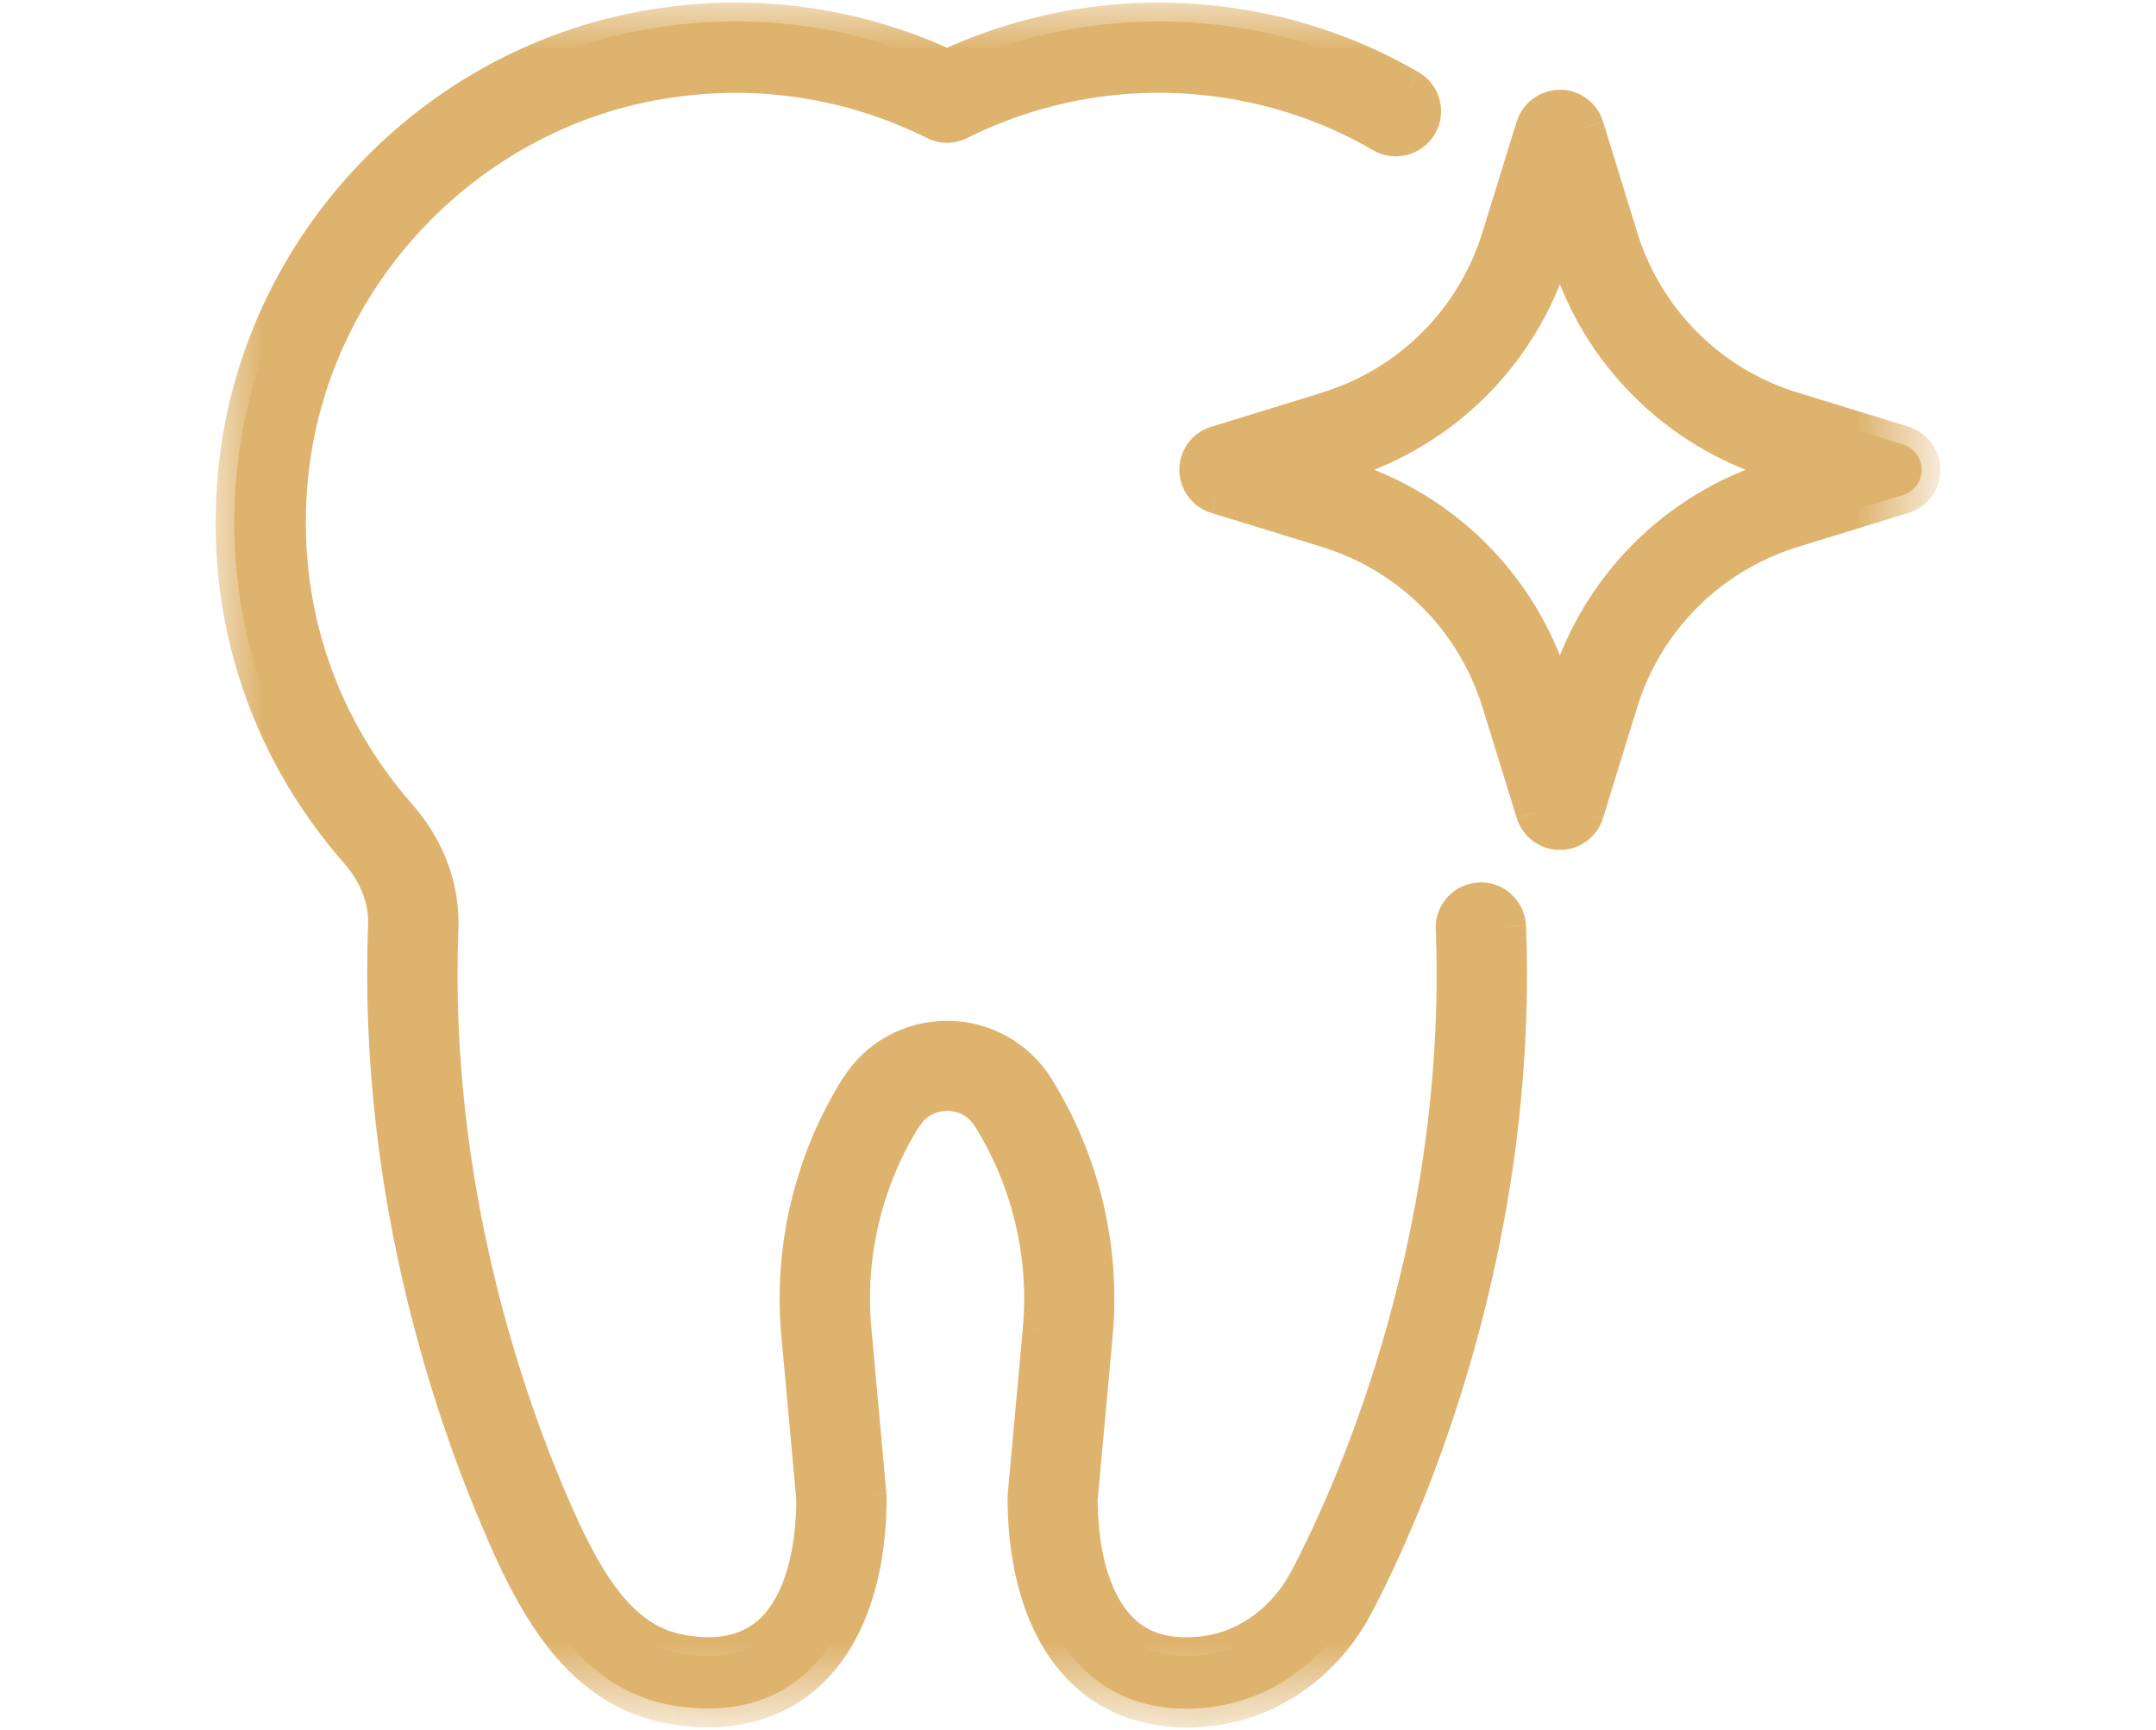
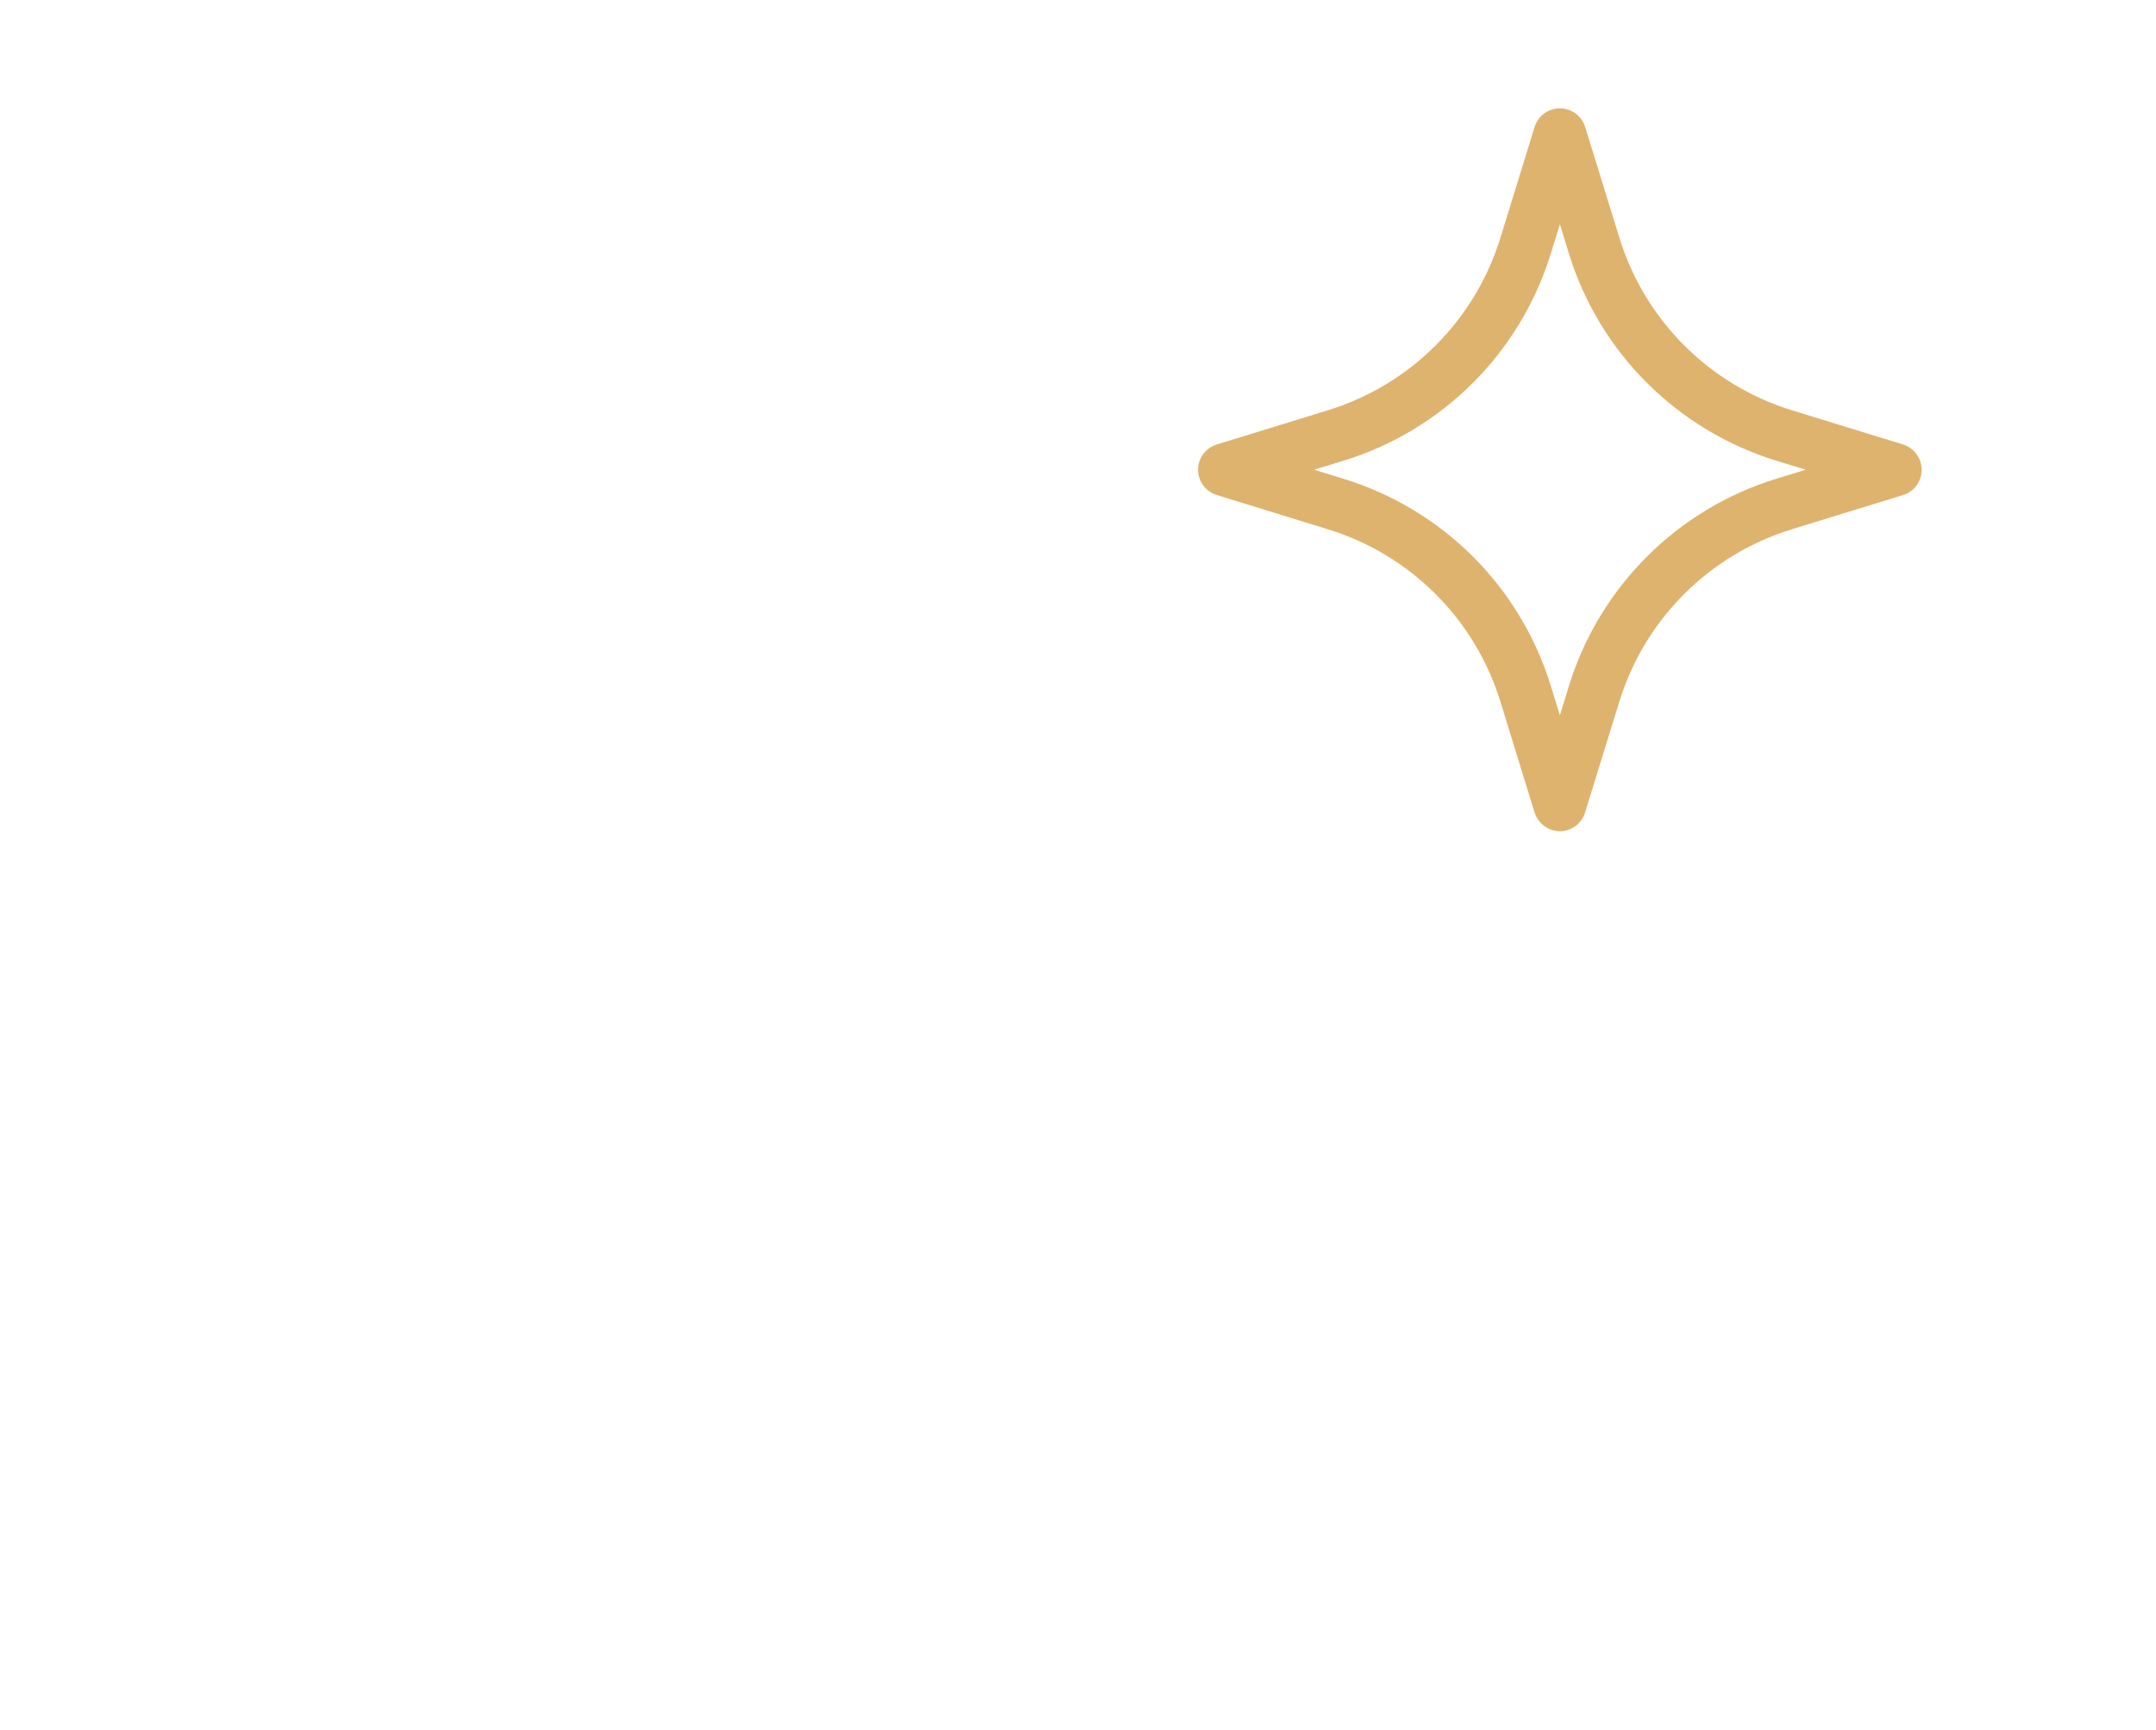
<svg xmlns="http://www.w3.org/2000/svg" version="1.1" id="Layer_1" x="0px" y="0px" width="23px" height="18.455px" viewBox="0 0 23 18.455" xml:space="preserve">
  <g>
    <path fill="#DEB36D" d="M16.641,8.867c-0.123,0-0.232-0.081-0.27-0.199l-0.365-1.184c-0.271-0.879-0.959-1.567-1.841-1.838   L12.979,5.28c-0.118-0.037-0.198-0.146-0.198-0.269s0.08-0.232,0.198-0.269l1.186-0.365c0.881-0.271,1.569-0.958,1.841-1.839   l0.365-1.184c0.037-0.118,0.146-0.198,0.27-0.198s0.232,0.08,0.269,0.198l0.366,1.184c0.271,0.879,0.959,1.567,1.84,1.839   l1.187,0.365C20.42,4.78,20.5,4.889,20.5,5.012s-0.08,0.233-0.198,0.269l-1.187,0.365c-0.88,0.271-1.568,0.958-1.84,1.838   l-0.366,1.184C16.873,8.786,16.764,8.867,16.641,8.867z M14.018,5.011l0.313,0.096c1.06,0.326,1.888,1.152,2.213,2.211l0.097,0.313   l0.096-0.313c0.327-1.058,1.154-1.885,2.213-2.211l0.314-0.096l-0.314-0.096c-1.059-0.327-1.887-1.153-2.213-2.21l-0.096-0.313   l-0.097,0.313c-0.327,1.058-1.153,1.885-2.213,2.21L14.018,5.011z" />
-     <path fill="#DEB36D" d="M12.656,18.228c-0.402,0-0.755-0.123-1.031-0.363c-0.437-0.379-0.677-1.049-0.677-1.887   c0-0.008,0-0.018,0.001-0.025l0.161-1.773c0.072-0.791-0.12-1.597-0.542-2.27c0-0.002-0.001-0.002-0.002-0.004   c-0.103-0.162-0.271-0.255-0.464-0.255s-0.363,0.095-0.465,0.258c0,0.001-0.001,0.003-0.002,0.003   c-0.42,0.672-0.612,1.478-0.54,2.266l0.161,1.775c0,0.008,0.001,0.016,0.001,0.024c0,0.848-0.246,1.522-0.691,1.899   c-0.354,0.301-0.831,0.41-1.378,0.319C6.253,18.04,5.776,17.229,5.4,16.378c-0.523-1.186-1.385-3.607-1.273-6.502   c0.011-0.277-0.097-0.56-0.301-0.792C2.806,7.921,2.35,6.43,2.543,4.886C2.83,2.599,4.619,0.718,6.894,0.313   c1.099-0.196,2.206-0.052,3.21,0.417c1.005-0.468,2.113-0.612,3.211-0.417c0.604,0.108,1.183,0.319,1.717,0.63   c0.135,0.078,0.181,0.25,0.103,0.384c-0.078,0.135-0.251,0.18-0.385,0.102c-0.479-0.277-0.994-0.466-1.534-0.563   c-1.024-0.183-2.058-0.036-2.987,0.426c-0.079,0.04-0.172,0.04-0.251,0C9.05,0.832,8.018,0.684,6.992,0.867   c-2.034,0.362-3.633,2.044-3.89,4.09C2.929,6.339,3.336,7.674,4.25,8.715c0.3,0.342,0.457,0.762,0.44,1.185   c-0.107,2.782,0.722,5.113,1.226,6.254c0.36,0.816,0.73,1.383,1.366,1.488c0.384,0.064,0.694-0.001,0.921-0.193   c0.315-0.266,0.489-0.783,0.492-1.457l-0.161-1.762c-0.083-0.912,0.139-1.842,0.625-2.617c0-0.002,0.001-0.003,0.002-0.004   c0.205-0.325,0.557-0.52,0.942-0.52c0.385,0,0.738,0.195,0.943,0.523c0,0.001,0.001,0.002,0.002,0.004   c0.484,0.775,0.706,1.703,0.623,2.613l-0.161,1.762c0.002,0.667,0.173,1.182,0.483,1.45c0.219,0.19,0.517,0.261,0.884,0.208   c0.443-0.063,0.844-0.356,1.071-0.787c0.401-0.758,1.698-3.499,1.567-6.957c-0.005-0.154,0.116-0.286,0.271-0.292   c0.153-0.006,0.287,0.116,0.292,0.271c0.136,3.597-1.215,6.452-1.632,7.241c-0.313,0.589-0.869,0.992-1.491,1.08   C12.854,18.222,12.754,18.228,12.656,18.228z" />
    <defs>
      <filter id="Adobe_OpacityMaskFilter" x="2.3" y="0.027" width="18.4" height="18.4">
        <feColorMatrix type="matrix" values="1 0 0 0 0  0 1 0 0 0  0 0 1 0 0  0 0 0 1 0" />
      </filter>
    </defs>
    <mask maskUnits="userSpaceOnUse" x="2.3" y="0.027" width="18.4" height="18.4" id="path-1-outside-1_232_667_2_">
-       <rect x="1.5" y="-0.772" fill="#FFFFFF" filter="url(#Adobe_OpacityMaskFilter)" width="20" height="20" />
-       <path d="M16.641,8.867c-0.123,0-0.232-0.081-0.27-0.199l-0.365-1.184c-0.271-0.879-0.959-1.567-1.841-1.838L12.979,5.28    c-0.118-0.037-0.198-0.146-0.198-0.269s0.08-0.232,0.198-0.269l1.186-0.365c0.881-0.271,1.569-0.958,1.841-1.839l0.365-1.184    c0.037-0.118,0.146-0.198,0.27-0.198s0.232,0.08,0.269,0.198l0.366,1.184c0.271,0.879,0.959,1.567,1.84,1.839l1.187,0.365    C20.42,4.78,20.5,4.889,20.5,5.012s-0.08,0.233-0.198,0.269l-1.187,0.365c-0.88,0.271-1.568,0.958-1.84,1.838l-0.366,1.184    C16.873,8.786,16.764,8.867,16.641,8.867z M14.018,5.011l0.313,0.096c1.06,0.326,1.888,1.152,2.213,2.211l0.097,0.313l0.096-0.313    c0.327-1.058,1.154-1.885,2.213-2.211l0.314-0.096l-0.314-0.096c-1.059-0.327-1.887-1.153-2.213-2.21l-0.096-0.313l-0.097,0.313    c-0.327,1.058-1.153,1.885-2.213,2.21L14.018,5.011z" />
-       <path d="M12.656,18.228c-0.402,0-0.755-0.123-1.031-0.363c-0.437-0.379-0.677-1.049-0.677-1.887c0-0.008,0-0.018,0.001-0.025    l0.161-1.773c0.072-0.791-0.12-1.597-0.542-2.27c0-0.002-0.001-0.002-0.002-0.004c-0.103-0.162-0.271-0.255-0.464-0.255    s-0.363,0.095-0.465,0.258c0,0.001-0.001,0.003-0.002,0.003c-0.42,0.672-0.612,1.478-0.54,2.266l0.161,1.775    c0,0.008,0.001,0.016,0.001,0.024c0,0.848-0.246,1.522-0.691,1.899c-0.354,0.301-0.831,0.41-1.378,0.319    C6.253,18.04,5.776,17.229,5.4,16.378c-0.523-1.186-1.385-3.607-1.273-6.502c0.011-0.277-0.097-0.56-0.301-0.792    C2.806,7.921,2.35,6.43,2.543,4.886C2.83,2.599,4.619,0.718,6.894,0.313c1.099-0.196,2.206-0.052,3.21,0.417    c1.005-0.468,2.113-0.612,3.211-0.417c0.604,0.108,1.183,0.319,1.717,0.63c0.135,0.078,0.181,0.25,0.103,0.384    c-0.078,0.135-0.251,0.18-0.385,0.102c-0.479-0.277-0.994-0.466-1.534-0.563c-1.024-0.183-2.058-0.036-2.987,0.426    c-0.079,0.04-0.172,0.04-0.251,0C9.05,0.832,8.018,0.684,6.992,0.867c-2.034,0.362-3.633,2.044-3.89,4.09    C2.929,6.339,3.336,7.674,4.25,8.715c0.3,0.342,0.457,0.762,0.44,1.185c-0.107,2.782,0.722,5.113,1.226,6.254    c0.36,0.816,0.73,1.383,1.366,1.488c0.384,0.064,0.694-0.001,0.921-0.193c0.315-0.266,0.489-0.783,0.492-1.457l-0.161-1.762    c-0.083-0.912,0.139-1.842,0.625-2.617c0-0.002,0.001-0.003,0.002-0.004c0.205-0.325,0.557-0.52,0.942-0.52    c0.385,0,0.738,0.195,0.943,0.523c0,0.001,0.001,0.002,0.002,0.004c0.484,0.775,0.706,1.703,0.623,2.613l-0.161,1.762    c0.002,0.667,0.173,1.182,0.483,1.45c0.219,0.19,0.517,0.261,0.884,0.208c0.443-0.063,0.844-0.356,1.071-0.787    c0.401-0.758,1.698-3.499,1.567-6.957c-0.005-0.154,0.116-0.286,0.271-0.292c0.153-0.006,0.287,0.116,0.292,0.271    c0.136,3.597-1.215,6.452-1.632,7.241c-0.313,0.589-0.869,0.992-1.491,1.08C12.854,18.222,12.754,18.228,12.656,18.228z" />
-     </mask>
-     <path mask="url(#path-1-outside-1_232_667_2_)" fill="#DEB36D" d="M16.371,8.668L16.18,8.727l0.001,0L16.371,8.668z M16.006,7.484   l0.191-0.059v0L16.006,7.484z M14.165,5.646l0.06-0.191l0,0L14.165,5.646z M12.979,5.28l-0.06,0.191h0.001L12.979,5.28z    M12.979,4.743l0.058,0.191h0.002L12.979,4.743z M14.165,4.378l0.06,0.191l0,0L14.165,4.378z M16.006,2.54l0.191,0.059l0,0   L16.006,2.54z M16.371,1.355l-0.19-0.059H16.18L16.371,1.355z M16.909,1.355l0.191-0.059l0,0L16.909,1.355z M17.275,2.54   l-0.191,0.059l0,0L17.275,2.54z M19.115,4.378l-0.059,0.191l0,0L19.115,4.378z M20.302,4.743l0.059-0.191l0,0L20.302,4.743z    M20.302,5.28l-0.059-0.191l-0.001,0L20.302,5.28z M19.115,5.646l-0.059-0.191l0,0L19.115,5.646z M17.275,7.484l-0.191-0.059l0,0   L17.275,7.484z M16.909,8.668l0.191,0.06v0L16.909,8.668z M14.018,5.011L13.959,4.82l-0.621,0.191l0.621,0.191L14.018,5.011z    M14.331,5.107l0.06-0.191l0,0L14.331,5.107z M16.544,7.318l-0.19,0.059l0,0L16.544,7.318z M16.641,7.631L16.449,7.69l0.191,0.62   l0.191-0.62L16.641,7.631z M16.736,7.318l-0.19-0.059l0,0L16.736,7.318z M18.949,5.107l-0.059-0.191l0,0L18.949,5.107z    M19.264,5.011l0.059,0.191l0.621-0.191L19.322,4.82L19.264,5.011z M18.949,4.915l-0.059,0.191l0,0L18.949,4.915z M16.736,2.705   l0.191-0.059l0,0L16.736,2.705z M16.641,2.392l0.191-0.059l-0.191-0.62l-0.191,0.62L16.641,2.392z M16.544,2.705l0.191,0.059l0,0   L16.544,2.705z M14.331,4.915l-0.059-0.191l0,0L14.331,4.915z M11.625,17.864l0.131-0.15l0,0L11.625,17.864z M10.95,15.952   l0.197,0.033l0.001-0.008l0-0.008L10.95,15.952z M11.111,14.179l0.199,0.018l0,0L11.111,14.179z M10.569,11.909h-0.2v0.057   l0.03,0.049L10.569,11.909z M10.567,11.905l0.179-0.09l-0.004-0.008l-0.005-0.009L10.567,11.905z M9.638,11.908l-0.17-0.105   l-0.03,0.048v0.058H9.638z M9.636,11.911L9.495,11.77l-0.016,0.017l-0.012,0.02L9.636,11.911z M9.096,14.177l0.199-0.018l0,0   L9.096,14.177z M9.257,15.952l0.199-0.018v-0.001L9.257,15.952z M8.568,17.876l0.129,0.152l0,0L8.568,17.876z M7.189,18.195   l0.033-0.197h0L7.189,18.195z M5.4,16.378l-0.183,0.081l0,0L5.4,16.378z M4.127,9.876l0.2,0.008l0,0L4.127,9.876z M3.826,9.084   l0.15-0.132v0L3.826,9.084z M2.543,4.886l0.199,0.025l0,0L2.543,4.886z M6.894,0.313L6.929,0.51l0,0L6.894,0.313z M10.104,0.729   L10.02,0.91l0.084,0.04l0.084-0.04L10.104,0.729z M13.315,0.313L13.28,0.51l0,0L13.315,0.313z M15.032,0.943l-0.101,0.173l0,0   L15.032,0.943z M14.75,1.429l0.1-0.173l0,0L14.75,1.429z M13.216,0.867l0.035-0.197l0,0L13.216,0.867z M10.229,1.293L10.14,1.114v0   L10.229,1.293z M9.978,1.293l0.089-0.179v0L9.978,1.293z M6.992,0.867l0.035,0.197l0,0L6.992,0.867z M3.102,4.957L2.903,4.932l0,0   L3.102,4.957z M4.25,8.715L4.4,8.583l0,0L4.25,8.715z M4.69,9.899l0.2,0.008l0,0L4.69,9.899z M5.916,16.153l-0.183,0.08l0,0   L5.916,16.153z M7.282,17.642l0.033-0.197l0,0L7.282,17.642z M8.203,17.448l0.129,0.152l0,0L8.203,17.448z M8.695,15.991h0.2v-0.01   l0-0.009L8.695,15.991z M8.534,14.229l-0.199,0.018l0,0L8.534,14.229z M9.159,11.612l0.169,0.105l0.031-0.049v-0.057H9.159z    M9.161,11.608l0.142,0.143l0.016-0.017l0.012-0.019L9.161,11.608z M11.046,11.612l0.179-0.09l-0.004-0.009l-0.005-0.009   L11.046,11.612z M11.048,11.616l-0.179,0.09l0.004,0.008l0.005,0.008L11.048,11.616z M11.671,14.229l-0.199-0.018l0,0   L11.671,14.229z M11.51,15.991l-0.199-0.018l-0.001,0.01v0.009L11.51,15.991z M11.993,17.441l-0.131,0.151l0,0L11.993,17.441z    M12.877,17.649l-0.028-0.197l0,0L12.877,17.649z M13.948,16.862l-0.177-0.094l0,0L13.948,16.862z M15.516,9.905l-0.199,0.008l0,0   L15.516,9.905z M15.787,9.614l0.008,0.2l0,0L15.787,9.614z M16.079,9.885l-0.2,0.007l0,0L16.079,9.885z M14.447,17.126l0.176,0.094   l0,0L14.447,17.126z M12.956,18.206l-0.028-0.197l0,0L12.956,18.206z M16.641,8.667c-0.035,0-0.067-0.023-0.078-0.058l-0.382,0.119   c0.063,0.202,0.249,0.339,0.46,0.339V8.667z M16.563,8.609l-0.365-1.184l-0.383,0.118l0.365,1.184L16.563,8.609z M16.197,7.425   c-0.291-0.942-1.029-1.68-1.973-1.971l-0.118,0.382c0.817,0.252,1.456,0.89,1.708,1.707L16.197,7.425z M14.225,5.454l-1.186-0.365   l-0.118,0.382l1.186,0.365L14.225,5.454z M13.039,5.089c-0.035-0.011-0.059-0.042-0.059-0.078h-0.399   c0,0.211,0.138,0.397,0.339,0.46L13.039,5.089z M12.98,5.012c0-0.036,0.023-0.067,0.057-0.077l-0.115-0.383   c-0.204,0.062-0.341,0.25-0.341,0.46H12.98z M13.039,4.935l1.186-0.365l-0.118-0.382l-1.186,0.365L13.039,4.935z M14.225,4.569   c0.943-0.291,1.682-1.027,1.973-1.971L15.814,2.48c-0.252,0.817-0.891,1.455-1.708,1.707L14.225,4.569z M16.197,2.599l0.365-1.184   L16.18,1.296L15.814,2.48L16.197,2.599z M16.563,1.415c0.011-0.034,0.043-0.057,0.078-0.057v-0.4c-0.211,0-0.397,0.137-0.46,0.339   L16.563,1.415z M16.641,1.357c0.035,0,0.067,0.023,0.078,0.057l0.382-0.118c-0.063-0.202-0.249-0.339-0.46-0.339V1.357z    M16.719,1.415l0.365,1.184l0.382-0.118l-0.365-1.184L16.719,1.415z M17.084,2.599c0.291,0.943,1.028,1.68,1.973,1.971l0.118-0.382   c-0.818-0.252-1.456-0.89-1.709-1.707L17.084,2.599z M19.057,4.569l1.186,0.365l0.118-0.382l-1.186-0.365L19.057,4.569z    M20.242,4.934C20.277,4.945,20.3,4.977,20.3,5.012h0.4c0-0.211-0.138-0.397-0.34-0.459L20.242,4.934z M20.3,5.012   c0,0.036-0.023,0.067-0.057,0.077l0.116,0.383c0.203-0.062,0.341-0.25,0.341-0.46H20.3z M20.242,5.089l-1.186,0.365l0.118,0.382   l1.186-0.365L20.242,5.089z M19.057,5.454c-0.943,0.291-1.682,1.027-1.973,1.971l0.382,0.118c0.253-0.817,0.892-1.455,1.709-1.707   L19.057,5.454z M17.084,7.425l-0.365,1.184l0.382,0.118l0.365-1.184L17.084,7.425z M16.719,8.609   c-0.011,0.034-0.043,0.058-0.078,0.058v0.4c0.211,0,0.397-0.137,0.46-0.339L16.719,8.609z M13.959,5.202l0.313,0.097l0.118-0.382   L14.076,4.82L13.959,5.202z M14.272,5.299c0.995,0.307,1.774,1.083,2.081,2.078l0.382-0.118c-0.346-1.122-1.224-1.997-2.345-2.343   L14.272,5.299z M16.354,7.377l0.096,0.313l0.383-0.118l-0.097-0.313L16.354,7.377z M16.832,7.69l0.096-0.313l-0.382-0.118   l-0.097,0.313L16.832,7.69z M16.928,7.377c0.308-0.994,1.085-1.771,2.081-2.078l-0.118-0.382c-1.122,0.346-1.998,1.222-2.345,2.343   L16.928,7.377z M19.008,5.299l0.314-0.097L19.204,4.82l-0.313,0.097L19.008,5.299z M19.322,4.82l-0.314-0.096l-0.117,0.382   l0.313,0.096L19.322,4.82z M19.009,4.724c-0.996-0.307-1.774-1.083-2.081-2.078l-0.382,0.118c0.345,1.121,1.224,1.997,2.345,2.342   L19.009,4.724z M16.928,2.646l-0.096-0.313l-0.383,0.118l0.097,0.313L16.928,2.646z M16.449,2.333l-0.096,0.313l0.382,0.118   l0.097-0.313L16.449,2.333z M16.354,2.646c-0.308,0.994-1.086,1.771-2.081,2.078l0.118,0.382c1.121-0.345,1.998-1.221,2.345-2.342   L16.354,2.646z M14.272,4.724L13.959,4.82l0.117,0.382l0.314-0.096L14.272,4.724z M12.656,18.027c-0.36,0-0.664-0.108-0.899-0.313   l-0.262,0.302c0.316,0.274,0.716,0.412,1.162,0.412V18.027z M11.757,17.714c-0.376-0.326-0.608-0.93-0.608-1.736h-0.4   c0,0.869,0.249,1.606,0.746,2.038L11.757,17.714z M11.148,15.978c0-0.005,0-0.005,0-0.004c0,0,0,0.005-0.001,0.012l-0.395-0.066   c-0.004,0.027-0.004,0.053-0.004,0.059H11.148z M11.149,15.97l0.161-1.773l-0.398-0.036l-0.161,1.774L11.149,15.97z M11.31,14.196   c0.076-0.834-0.127-1.684-0.571-2.394L10.4,12.015c0.398,0.637,0.58,1.398,0.512,2.146L11.31,14.196z M10.77,11.909   c0-0.075-0.041-0.123-0.047-0.13c-0.001-0.003-0.003-0.005-0.003-0.003c0,0,0.002,0.002,0.004,0.004   c0.004,0.006,0.014,0.019,0.022,0.035l-0.357,0.18c0.009,0.018,0.019,0.031,0.024,0.037c0.002,0.003,0.004,0.006,0.005,0.006   c0.001,0.001,0-0.001-0.002-0.002c-0.005-0.007-0.045-0.053-0.045-0.127H10.77z M10.736,11.799   c-0.14-0.221-0.372-0.349-0.633-0.349v0.4c0.124,0,0.229,0.058,0.295,0.162L10.736,11.799z M10.104,11.45   c-0.261,0-0.496,0.13-0.635,0.353l0.34,0.212c0.065-0.105,0.172-0.164,0.295-0.164V11.45z M9.438,11.908   c0-0.032,0.008-0.056,0.013-0.069c0.005-0.014,0.011-0.025,0.015-0.031c0.008-0.014,0.015-0.022,0.018-0.025   c0.006-0.008,0.012-0.014,0.011-0.013l0.283,0.283c0,0,0.002-0.002,0.004-0.004s0.005-0.006,0.01-0.011   c0.003-0.004,0.011-0.014,0.019-0.027c0.004-0.006,0.028-0.046,0.028-0.103H9.438z M9.466,11.806   c-0.443,0.709-0.645,1.558-0.569,2.39l0.398-0.036c-0.068-0.745,0.113-1.507,0.51-2.143L9.466,11.806z M8.897,14.195l0.161,1.774   l0.398-0.036l-0.161-1.774L8.897,14.195z M9.058,15.968c0,0.005,0,0.007,0,0.009c0,0.001,0,0.001,0,0h0.4   c0-0.019-0.001-0.034-0.002-0.042L9.058,15.968z M9.059,15.977c0,0.815-0.237,1.423-0.62,1.747l0.258,0.305   c0.507-0.43,0.761-1.173,0.761-2.052H9.059z M8.439,17.724c-0.301,0.254-0.714,0.357-1.216,0.274l-0.066,0.395   c0.593,0.099,1.132-0.019,1.541-0.364L8.439,17.724z M7.222,17.998c-0.821-0.137-1.261-0.846-1.639-1.7l-0.366,0.161   c0.374,0.849,0.888,1.759,1.939,1.934L7.222,17.998z M5.583,16.298c-0.517-1.171-1.366-3.561-1.257-6.414L3.927,9.868   c-0.113,2.938,0.761,5.391,1.291,6.591L5.583,16.298z M4.327,9.884c0.013-0.335-0.116-0.666-0.35-0.932L3.676,9.216   c0.175,0.199,0.26,0.432,0.251,0.652L4.327,9.884z M3.977,8.952C2.994,7.833,2.556,6.398,2.742,4.911l-0.397-0.05   c-0.201,1.6,0.272,3.149,1.331,4.354L3.977,8.952z M2.742,4.911c0.275-2.2,1.998-4.012,4.187-4.401l-0.07-0.394   c-2.361,0.42-4.216,2.371-4.514,4.746L2.742,4.911z M6.929,0.51c1.059-0.189,2.124-0.05,3.091,0.4l0.169-0.362   c-1.042-0.486-2.19-0.635-3.33-0.432L6.929,0.51z M10.188,0.91c0.967-0.451,2.033-0.589,3.092-0.4l0.07-0.394   c-1.14-0.203-2.289-0.054-3.331,0.432L10.188,0.91z M13.28,0.51c0.581,0.104,1.137,0.307,1.651,0.606l0.201-0.346   c-0.555-0.323-1.155-0.542-1.782-0.654L13.28,0.51z M14.932,1.116c0.039,0.022,0.053,0.073,0.03,0.111l0.346,0.201   c0.134-0.23,0.056-0.524-0.175-0.658L14.932,1.116z M14.962,1.227c-0.022,0.039-0.073,0.052-0.112,0.03l-0.201,0.346   c0.23,0.133,0.525,0.055,0.659-0.175L14.962,1.227z M14.85,1.256c-0.498-0.289-1.036-0.486-1.599-0.586l-0.07,0.394   c0.517,0.092,1.011,0.273,1.468,0.539L14.85,1.256z M13.251,0.67c-1.067-0.19-2.143-0.037-3.111,0.444l0.178,0.358   c0.891-0.443,1.879-0.584,2.863-0.409L13.251,0.67z M10.14,1.114c-0.023,0.011-0.049,0.011-0.072,0L9.889,1.472   c0.135,0.068,0.294,0.068,0.43,0L10.14,1.114z M10.067,1.114C9.1,0.633,8.024,0.479,6.957,0.67l0.07,0.394   C8.011,0.888,8.999,1.03,9.889,1.472L10.067,1.114z M6.958,0.67c-2.12,0.377-3.786,2.129-4.054,4.262L3.3,4.981   C3.546,3.023,5.08,1.411,7.027,1.063L6.958,0.67z M2.903,4.932C2.723,6.371,3.148,7.763,4.1,8.847l0.3-0.264   C3.524,7.585,3.134,6.308,3.3,4.981L2.903,4.932z M4.1,8.847C4.369,9.153,4.504,9.524,4.49,9.892l0.4,0.016   C4.908,9.429,4.731,8.96,4.4,8.583L4.1,8.847z M4.49,9.892c-0.108,2.824,0.733,5.186,1.243,6.342l0.366-0.16   c-0.497-1.127-1.314-3.426-1.209-6.166L4.49,9.892z M5.733,16.233c0.357,0.811,0.765,1.48,1.516,1.605l0.065-0.395   c-0.519-0.086-0.852-0.548-1.215-1.371L5.733,16.233z M7.249,17.839c0.423,0.07,0.798,0.003,1.083-0.238l-0.258-0.305   c-0.17,0.143-0.414,0.206-0.76,0.148L7.249,17.839z M8.333,17.601c0.382-0.322,0.56-0.914,0.562-1.609l-0.4-0.001   c-0.002,0.651-0.172,1.095-0.42,1.306L8.333,17.601z M8.894,15.973l-0.161-1.761l-0.398,0.035l0.161,1.762L8.894,15.973z    M8.733,14.212c-0.079-0.869,0.132-1.755,0.595-2.494l-0.339-0.213c-0.509,0.814-0.741,1.787-0.654,2.742L8.733,14.212z    M9.359,11.612c0,0.031-0.008,0.056-0.013,0.068c-0.005,0.015-0.011,0.025-0.015,0.032c-0.008,0.013-0.015,0.022-0.018,0.025   c-0.006,0.008-0.012,0.013-0.011,0.013L9.02,11.468c0,0-0.002,0.002-0.004,0.004s-0.005,0.006-0.01,0.01   c-0.003,0.005-0.011,0.015-0.019,0.027c-0.004,0.007-0.028,0.047-0.028,0.104H9.359z M9.33,11.716   c0.168-0.268,0.456-0.427,0.773-0.427V10.89c-0.454,0-0.87,0.229-1.111,0.613L9.33,11.716z M10.103,11.289   c0.316,0,0.605,0.16,0.774,0.429l0.339-0.213c-0.242-0.385-0.659-0.615-1.113-0.615V11.289z M10.867,11.701   c0,0.001,0.001,0.001,0.001,0.002c0,0.001,0.001,0.001,0.001,0.003l0.357-0.18c0-0.001,0-0.002-0.001-0.002   c0-0.001,0-0.002-0.001-0.002L10.867,11.701z M10.879,11.722c0.461,0.738,0.672,1.623,0.593,2.49l0.398,0.037   c0.087-0.955-0.145-1.927-0.652-2.739L10.879,11.722z M11.472,14.212l-0.161,1.762l0.398,0.036l0.161-1.761L11.472,14.212z    M11.31,15.992c0.002,0.688,0.178,1.276,0.552,1.601l0.262-0.303c-0.245-0.213-0.412-0.654-0.414-1.299L11.31,15.992z    M11.862,17.593c0.274,0.237,0.635,0.313,1.042,0.255l-0.056-0.396c-0.327,0.046-0.561-0.02-0.725-0.162L11.862,17.593z    M12.904,17.848c0.514-0.072,0.967-0.41,1.221-0.892l-0.354-0.188c-0.201,0.38-0.549,0.631-0.923,0.684L12.904,17.848z    M14.125,16.956c0.408-0.771,1.724-3.55,1.591-7.058l-0.399,0.015c0.129,3.407-1.15,6.112-1.545,6.855L14.125,16.956z    M15.716,9.898c-0.001-0.046,0.034-0.083,0.079-0.085l-0.016-0.399c-0.266,0.01-0.473,0.233-0.463,0.499L15.716,9.898z    M15.795,9.813c0.044-0.002,0.083,0.034,0.084,0.078l0.4-0.014c-0.01-0.267-0.236-0.475-0.5-0.464L15.795,9.813z M15.879,9.892   c0.135,3.547-1.199,6.365-1.609,7.141l0.354,0.188c0.426-0.803,1.794-3.695,1.656-7.343L15.879,9.892z M14.27,17.032   c-0.283,0.537-0.787,0.898-1.342,0.977l0.057,0.396c0.689-0.097,1.299-0.543,1.639-1.185L14.27,17.032z M12.928,18.009   c-0.093,0.013-0.184,0.019-0.271,0.019v0.4c0.105,0,0.215-0.007,0.328-0.023L12.928,18.009z" />
+       </mask>
  </g>
</svg>